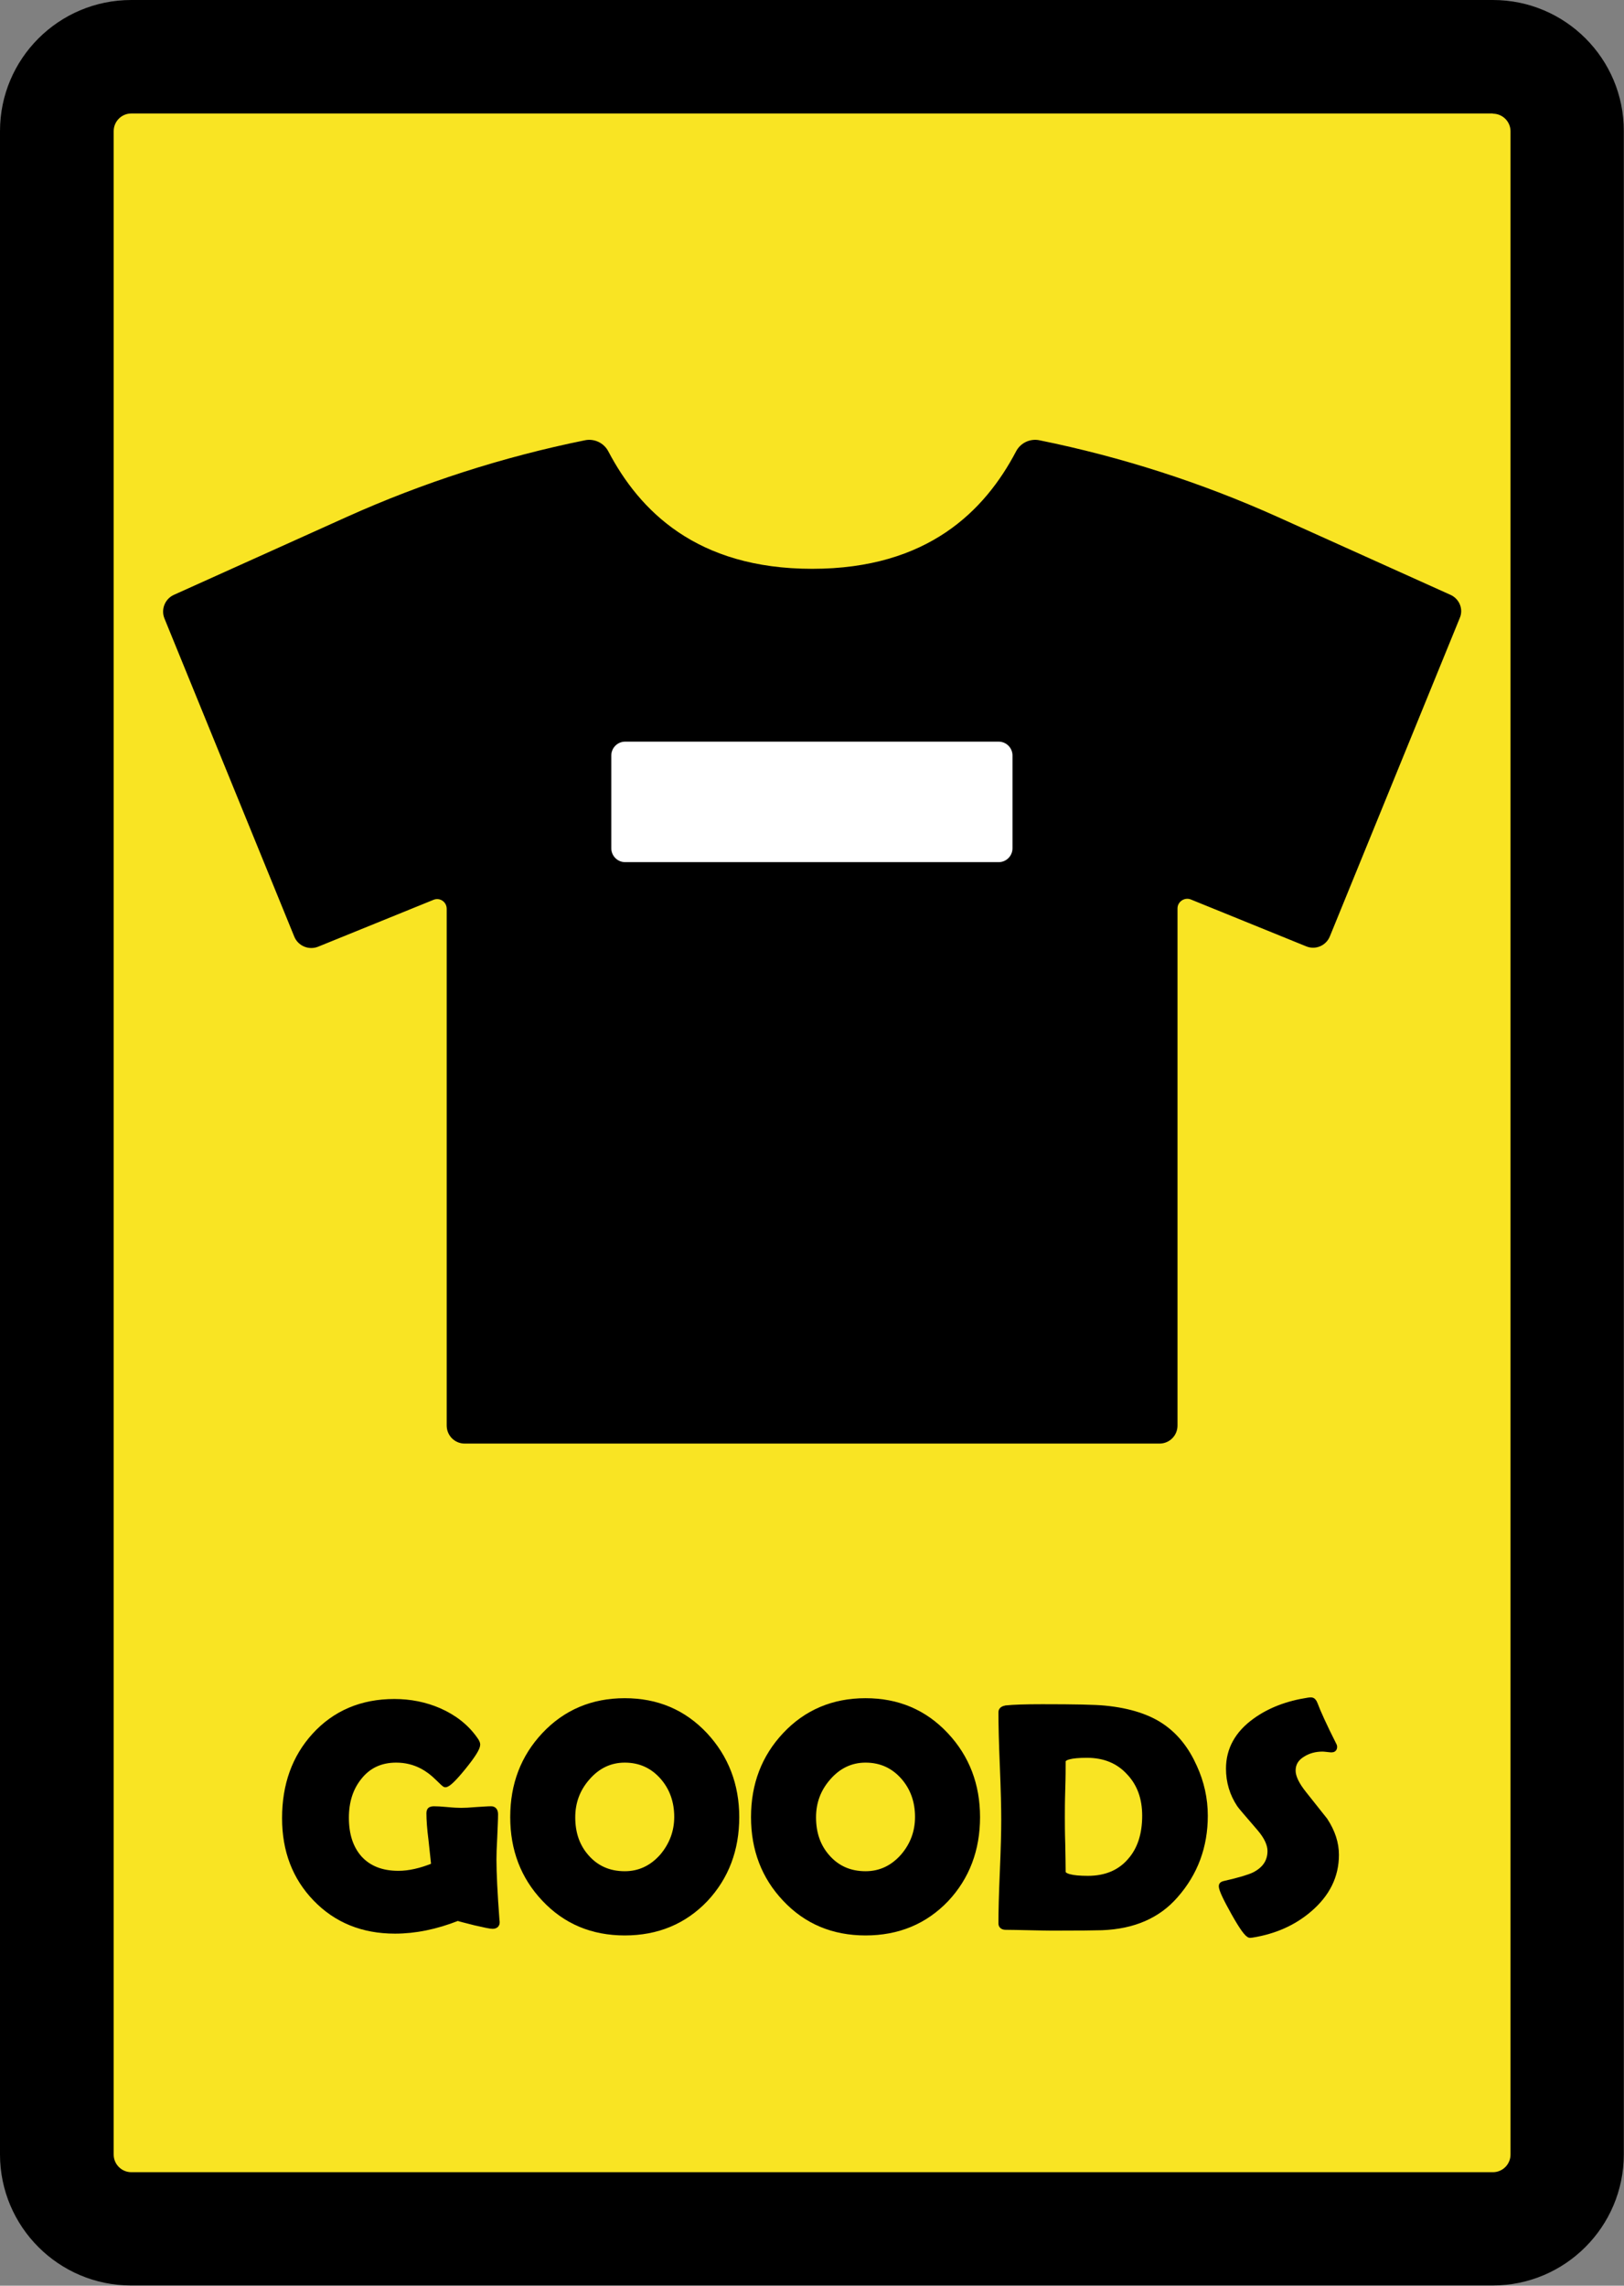
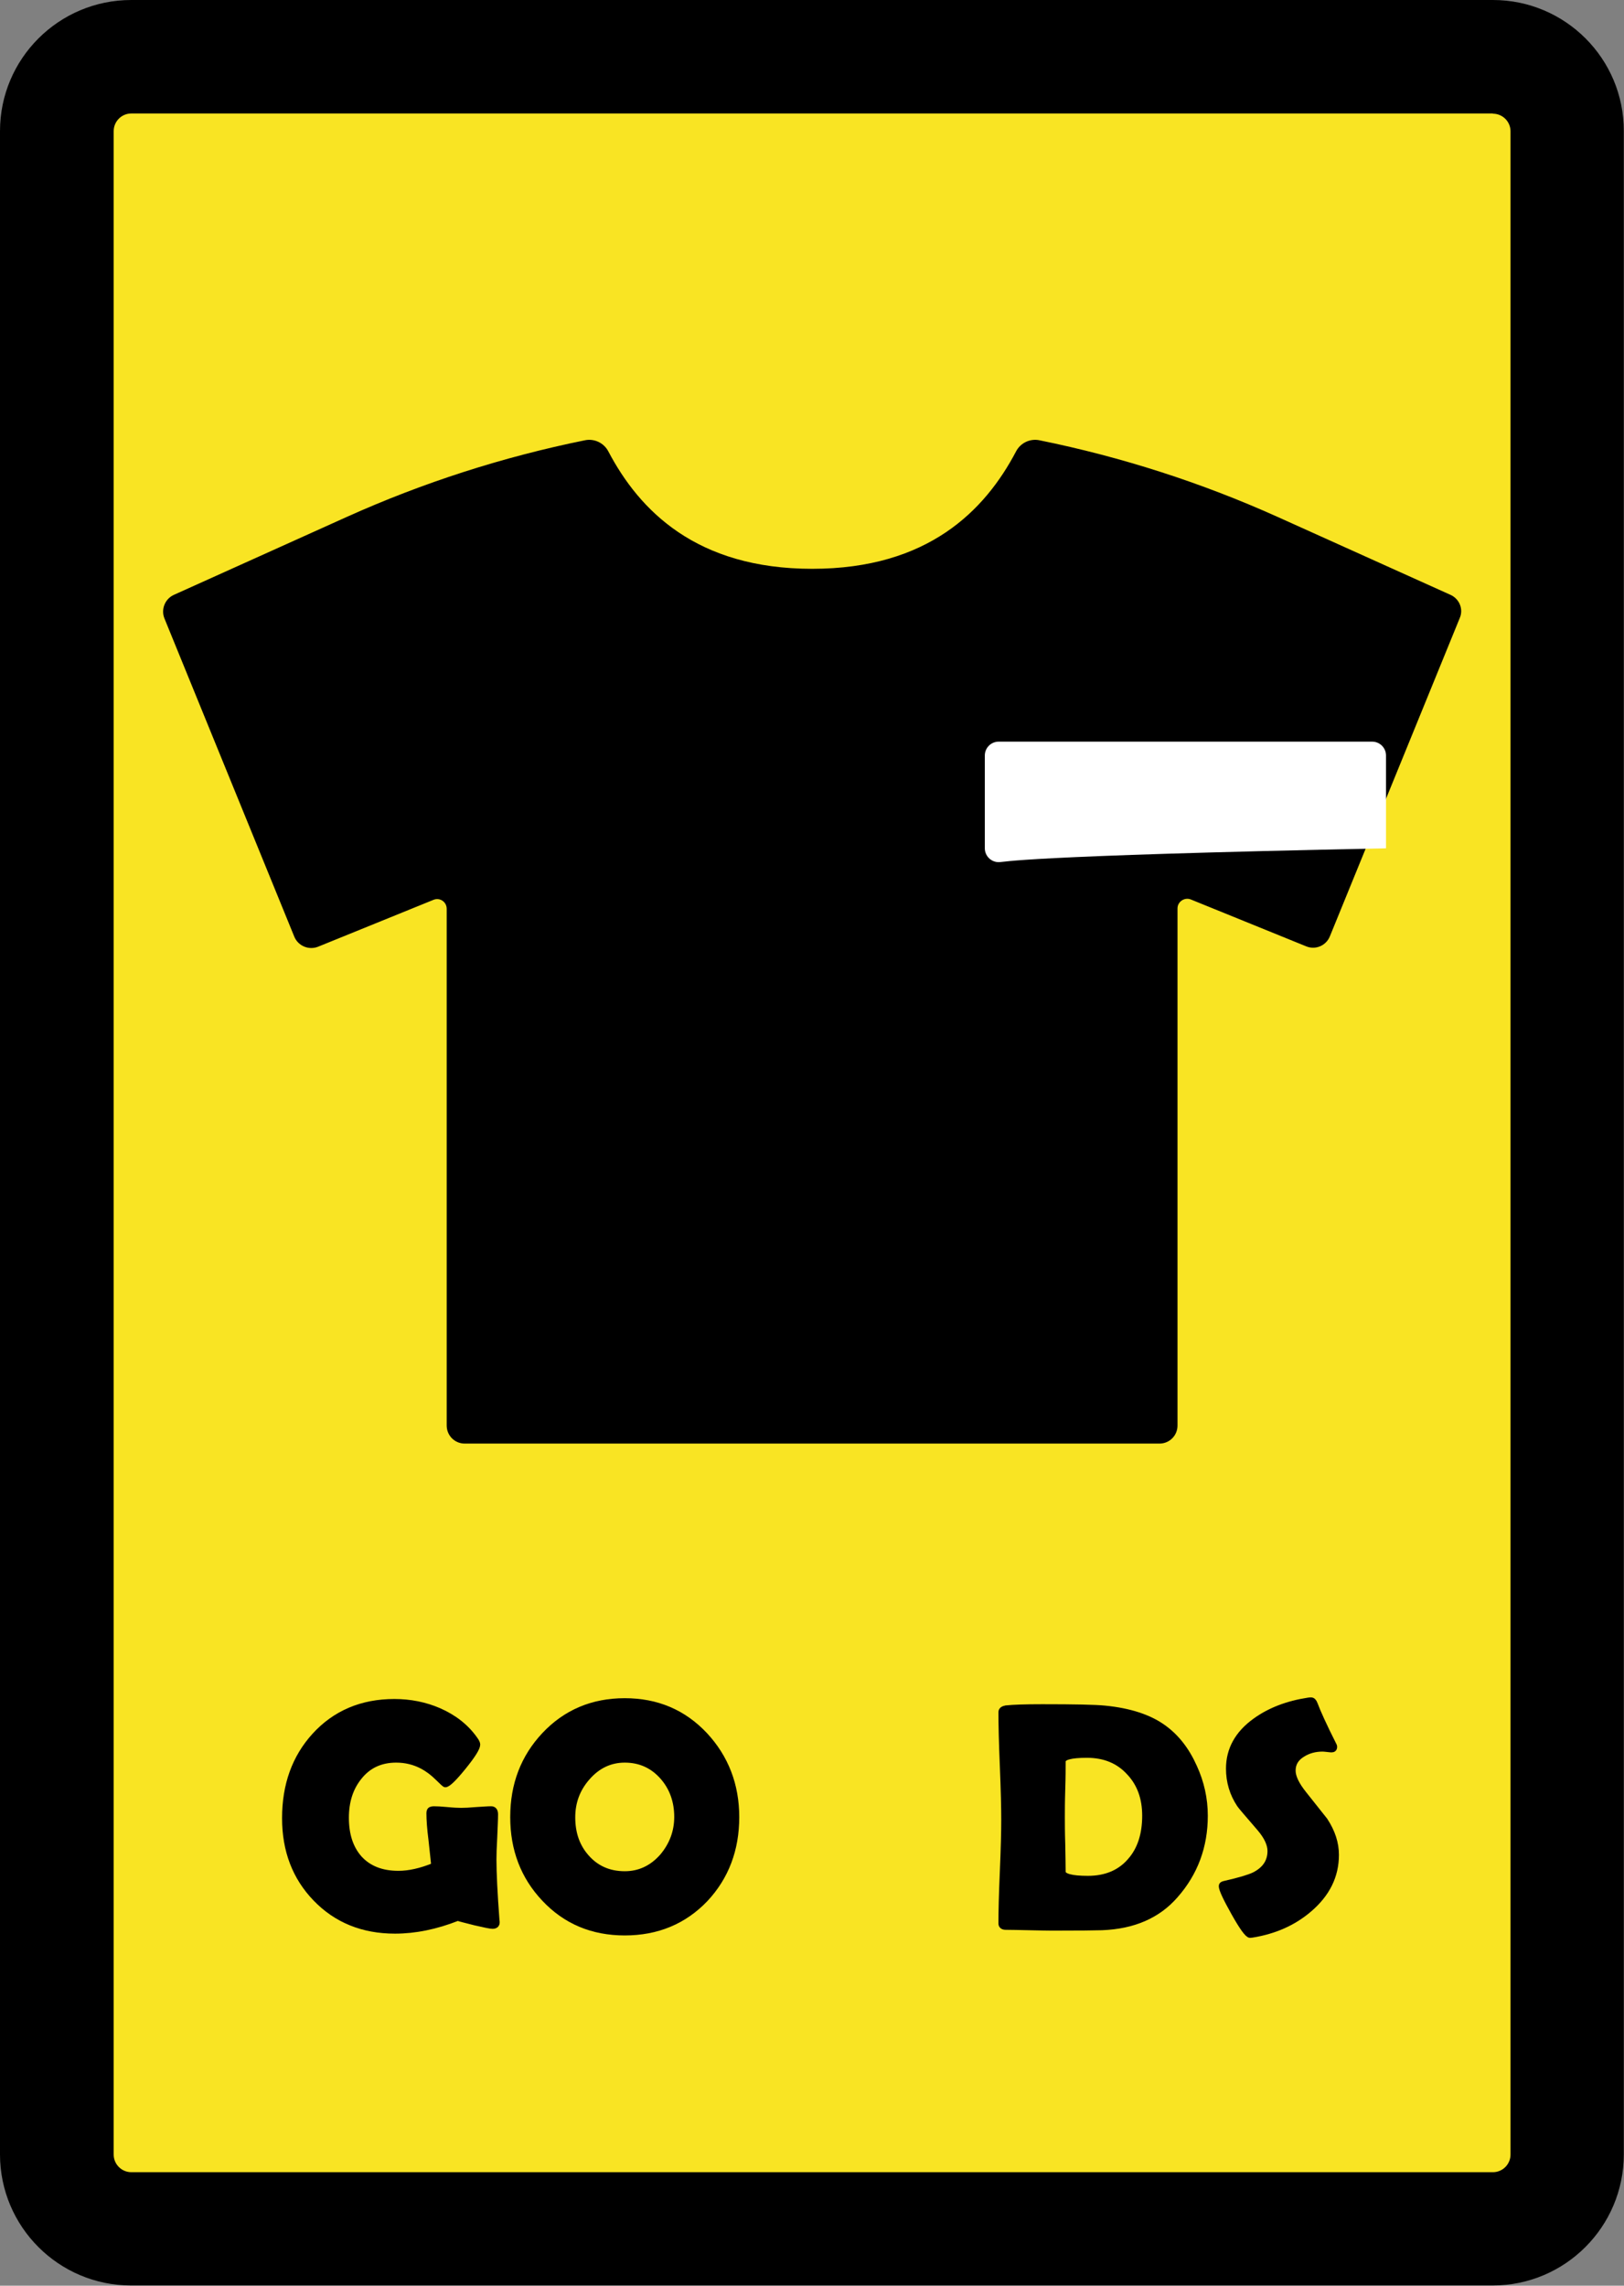
<svg xmlns="http://www.w3.org/2000/svg" version="1.1" id="レイヤー_1" x="0px" y="0px" viewBox="0 0 81 114" style="enable-background:new 0 0 81 114;" xml:space="preserve">
  <rect x="0" y="0" width="81" height="114" fill="#808080" stroke="none" />
  <style type="text/css">
	.st0{fill:#F9E423;}
	.st1{stroke:#000000;stroke-width:0.283;stroke-miterlimit:10;}
	.st2{fill:#FFFFFF;}
</style>
  <g>
    <g>
      <path class="st0" d="M6.54,111.17c-2.04,0-3.71-1.66-3.71-3.71V6.54c0-2.05,1.66-3.71,3.71-3.71h67.91c2.04,0,3.71,1.66,3.71,3.71    v100.91c0,2.04-1.66,3.71-3.71,3.71L6.54,111.17L6.54,111.17z" />
      <path d="M74.46,5.67c0.48,0,0.88,0.39,0.88,0.88v100.91c0,0.48-0.39,0.88-0.88,0.88H6.55c-0.48,0-0.88-0.39-0.88-0.88V6.54    c0-0.48,0.39-0.88,0.88-0.88h67.91 M74.46,0H6.55C2.93,0,0,2.93,0,6.54v100.91c0,3.61,2.93,6.54,6.54,6.54h67.91    c3.61,0,6.54-2.93,6.54-6.54V6.54C81,2.93,78.07,0,74.46,0L74.46,0z" />
    </g>
    <g>
      <path class="st1" d="M24.78,95.85c0.01,0.14-0.06,0.21-0.22,0.21c-0.1,0-0.38-0.06-0.86-0.17c-0.47-0.12-0.76-0.19-0.87-0.23    c-1.09,0.43-2.13,0.64-3.13,0.64c-1.61,0-2.93-0.54-3.96-1.61c-1.02-1.06-1.53-2.39-1.53-4.01c0-1.65,0.49-3.02,1.48-4.11    c1.02-1.12,2.35-1.69,3.98-1.69c0.79,0,1.54,0.15,2.23,0.45c0.75,0.33,1.35,0.8,1.78,1.41c0.09,0.12,0.13,0.21,0.13,0.27    c0,0.17-0.23,0.54-0.7,1.12c-0.47,0.58-0.77,0.87-0.9,0.87c-0.03,0-0.15-0.11-0.36-0.32c-0.26-0.26-0.52-0.45-0.78-0.59    c-0.4-0.21-0.83-0.32-1.31-0.32c-0.78,0-1.4,0.29-1.86,0.88c-0.43,0.54-0.64,1.21-0.64,2.01c0,0.85,0.22,1.52,0.66,2.02    c0.46,0.51,1.11,0.77,1.95,0.77c0.53,0,1.12-0.13,1.78-0.4c-0.02-0.17-0.06-0.61-0.14-1.31c-0.07-0.54-0.1-0.98-0.1-1.31    c0-0.1,0.03-0.16,0.1-0.18c0.03-0.01,0.07-0.02,0.12-0.02c0.15,0,0.38,0.01,0.68,0.04s0.54,0.04,0.69,0.04    c0.17,0,0.42-0.01,0.75-0.04c0.33-0.02,0.58-0.04,0.75-0.04c0.13,0,0.2,0.09,0.2,0.26c0,0.25-0.02,0.63-0.04,1.13    c-0.03,0.5-0.04,0.88-0.04,1.13c0,0.67,0.05,1.68,0.15,3.02L24.78,95.85z" />
      <path class="st1" d="M36.73,90.63c0,1.62-0.52,2.99-1.55,4.09c-1.06,1.11-2.4,1.67-4.02,1.67c-1.61,0-2.95-0.56-4.01-1.69    c-1.04-1.1-1.56-2.46-1.56-4.07c0-1.62,0.52-2.98,1.56-4.09c1.06-1.13,2.4-1.7,4.01-1.7c1.6,0,2.93,0.56,4,1.7    C36.2,87.66,36.73,89.03,36.73,90.63z M33.77,90.62c0-0.78-0.24-1.45-0.71-1.99c-0.5-0.57-1.13-0.86-1.9-0.86    c-0.73,0-1.36,0.3-1.87,0.89c-0.5,0.57-0.74,1.23-0.74,1.98c0,0.8,0.23,1.46,0.7,1.99c0.49,0.56,1.13,0.84,1.91,0.84    c0.73,0,1.36-0.29,1.88-0.88C33.52,92.02,33.77,91.36,33.77,90.62z" />
-       <path class="st1" d="M48.74,90.63c0,1.62-0.52,2.99-1.55,4.09c-1.06,1.11-2.4,1.67-4.02,1.67c-1.61,0-2.95-0.56-4.01-1.69    c-1.04-1.1-1.56-2.46-1.56-4.07c0-1.62,0.52-2.98,1.56-4.09c1.06-1.13,2.4-1.7,4.01-1.7c1.6,0,2.93,0.56,4,1.7    C48.22,87.66,48.74,89.03,48.74,90.63z M45.78,90.62c0-0.78-0.24-1.45-0.71-1.99c-0.5-0.57-1.13-0.86-1.9-0.86    c-0.73,0-1.36,0.3-1.87,0.89c-0.5,0.57-0.74,1.23-0.74,1.98c0,0.8,0.23,1.46,0.7,1.99c0.49,0.56,1.13,0.84,1.91,0.84    c0.73,0,1.36-0.29,1.88-0.88C45.54,92.02,45.78,91.36,45.78,90.62z" />
      <path class="st1" d="M60.1,90.56c0,1.53-0.49,2.86-1.48,3.98c-0.87,1-2.09,1.53-3.66,1.59c-0.3,0.01-1.13,0.02-2.49,0.02    c-0.25,0-0.64-0.01-1.15-0.02s-0.9-0.02-1.15-0.02c-0.15,0-0.23-0.06-0.23-0.18c0-0.57,0.02-1.43,0.07-2.58s0.07-2.01,0.07-2.58    c0-0.6-0.02-1.5-0.07-2.69s-0.07-2.09-0.07-2.68c0-0.11,0.08-0.17,0.23-0.2c0.37-0.04,0.98-0.06,1.82-0.06    c1.6,0,2.64,0.02,3.12,0.07c1.23,0.12,2.2,0.44,2.9,0.94c0.66,0.47,1.17,1.12,1.55,1.97C59.92,88.9,60.1,89.72,60.1,90.56z     M57.11,90.56c0-0.88-0.26-1.6-0.79-2.16c-0.53-0.58-1.23-0.87-2.11-0.87c-0.8,0-1.2,0.11-1.2,0.32c0,0.31,0,0.77-0.02,1.39    s-0.02,1.08-0.02,1.39c0,0.3,0,0.76,0.02,1.36c0.01,0.61,0.02,1.06,0.02,1.37c0,0.22,0.42,0.34,1.25,0.34c0.9,0,1.61-0.3,2.12-0.9    C56.87,92.24,57.11,91.49,57.11,90.56z" />
      <path class="st1" d="M66.64,92.51c0,1.06-0.45,1.96-1.34,2.72c-0.78,0.67-1.73,1.09-2.85,1.27c-0.04,0-0.08,0.01-0.1,0.01    c-0.12,0-0.39-0.37-0.8-1.1c-0.41-0.73-0.62-1.18-0.62-1.34c0-0.06,0.04-0.09,0.12-0.11c0.75-0.17,1.25-0.32,1.5-0.44    c0.54-0.27,0.81-0.67,0.81-1.2c0-0.34-0.18-0.72-0.53-1.13c-0.61-0.71-0.95-1.1-1-1.18c-0.36-0.54-0.54-1.14-0.54-1.8    c0-0.95,0.44-1.75,1.32-2.38c0.72-0.52,1.6-0.86,2.65-1.02c0.06-0.01,0.1-0.01,0.13-0.01c0.08,0,0.14,0.06,0.19,0.19    c0.14,0.38,0.45,1.07,0.95,2.06c0.02,0.03,0.02,0.06,0.02,0.08c0,0.09-0.05,0.13-0.14,0.13c-0.04,0-0.11-0.01-0.21-0.02    s-0.17-0.02-0.23-0.02c-0.38,0-0.7,0.09-0.98,0.26c-0.34,0.2-0.51,0.47-0.51,0.83c0,0.32,0.19,0.71,0.56,1.17    c0.66,0.83,1.01,1.27,1.04,1.31C66.46,91.37,66.64,91.94,66.64,92.51z" />
    </g>
    <g>
      <path d="M72.35,29.67l-8.63-3.89c-3.8-1.71-7.78-2.99-11.87-3.82c-0.47-0.1-0.95,0.13-1.17,0.55c-1.55,2.95-4.39,5.86-10.17,5.86    s-8.62-2.91-10.17-5.86c-0.22-0.42-0.7-0.65-1.17-0.55c-4.09,0.83-8.07,2.11-11.87,3.82l-8.63,3.89c-0.44,0.2-0.65,0.72-0.47,1.17    l6.48,15.88c0.19,0.46,0.72,0.68,1.18,0.5l5.76-2.34c0.32-0.13,0.66,0.1,0.66,0.45V71.1c0,0.5,0.4,0.9,0.9,0.9h34.65    c0.5,0,0.9-0.4,0.9-0.9V45.31c0-0.34,0.35-0.57,0.66-0.45l5.76,2.34c0.46,0.19,0.99-0.03,1.18-0.5l6.48-15.88    C73,30.38,72.79,29.87,72.35,29.67z" />
-       <path class="st2" d="M49.81,43H31.18c-0.38,0-0.69-0.31-0.69-0.69v-4.63c0-0.38,0.31-0.69,0.69-0.69h18.63    c0.38,0,0.69,0.31,0.69,0.69v4.63C50.5,42.69,50.19,43,49.81,43z" />
+       <path class="st2" d="M49.81,43c-0.38,0-0.69-0.31-0.69-0.69v-4.63c0-0.38,0.31-0.69,0.69-0.69h18.63    c0.38,0,0.69,0.31,0.69,0.69v4.63C50.5,42.69,50.19,43,49.81,43z" />
    </g>
  </g>
</svg>